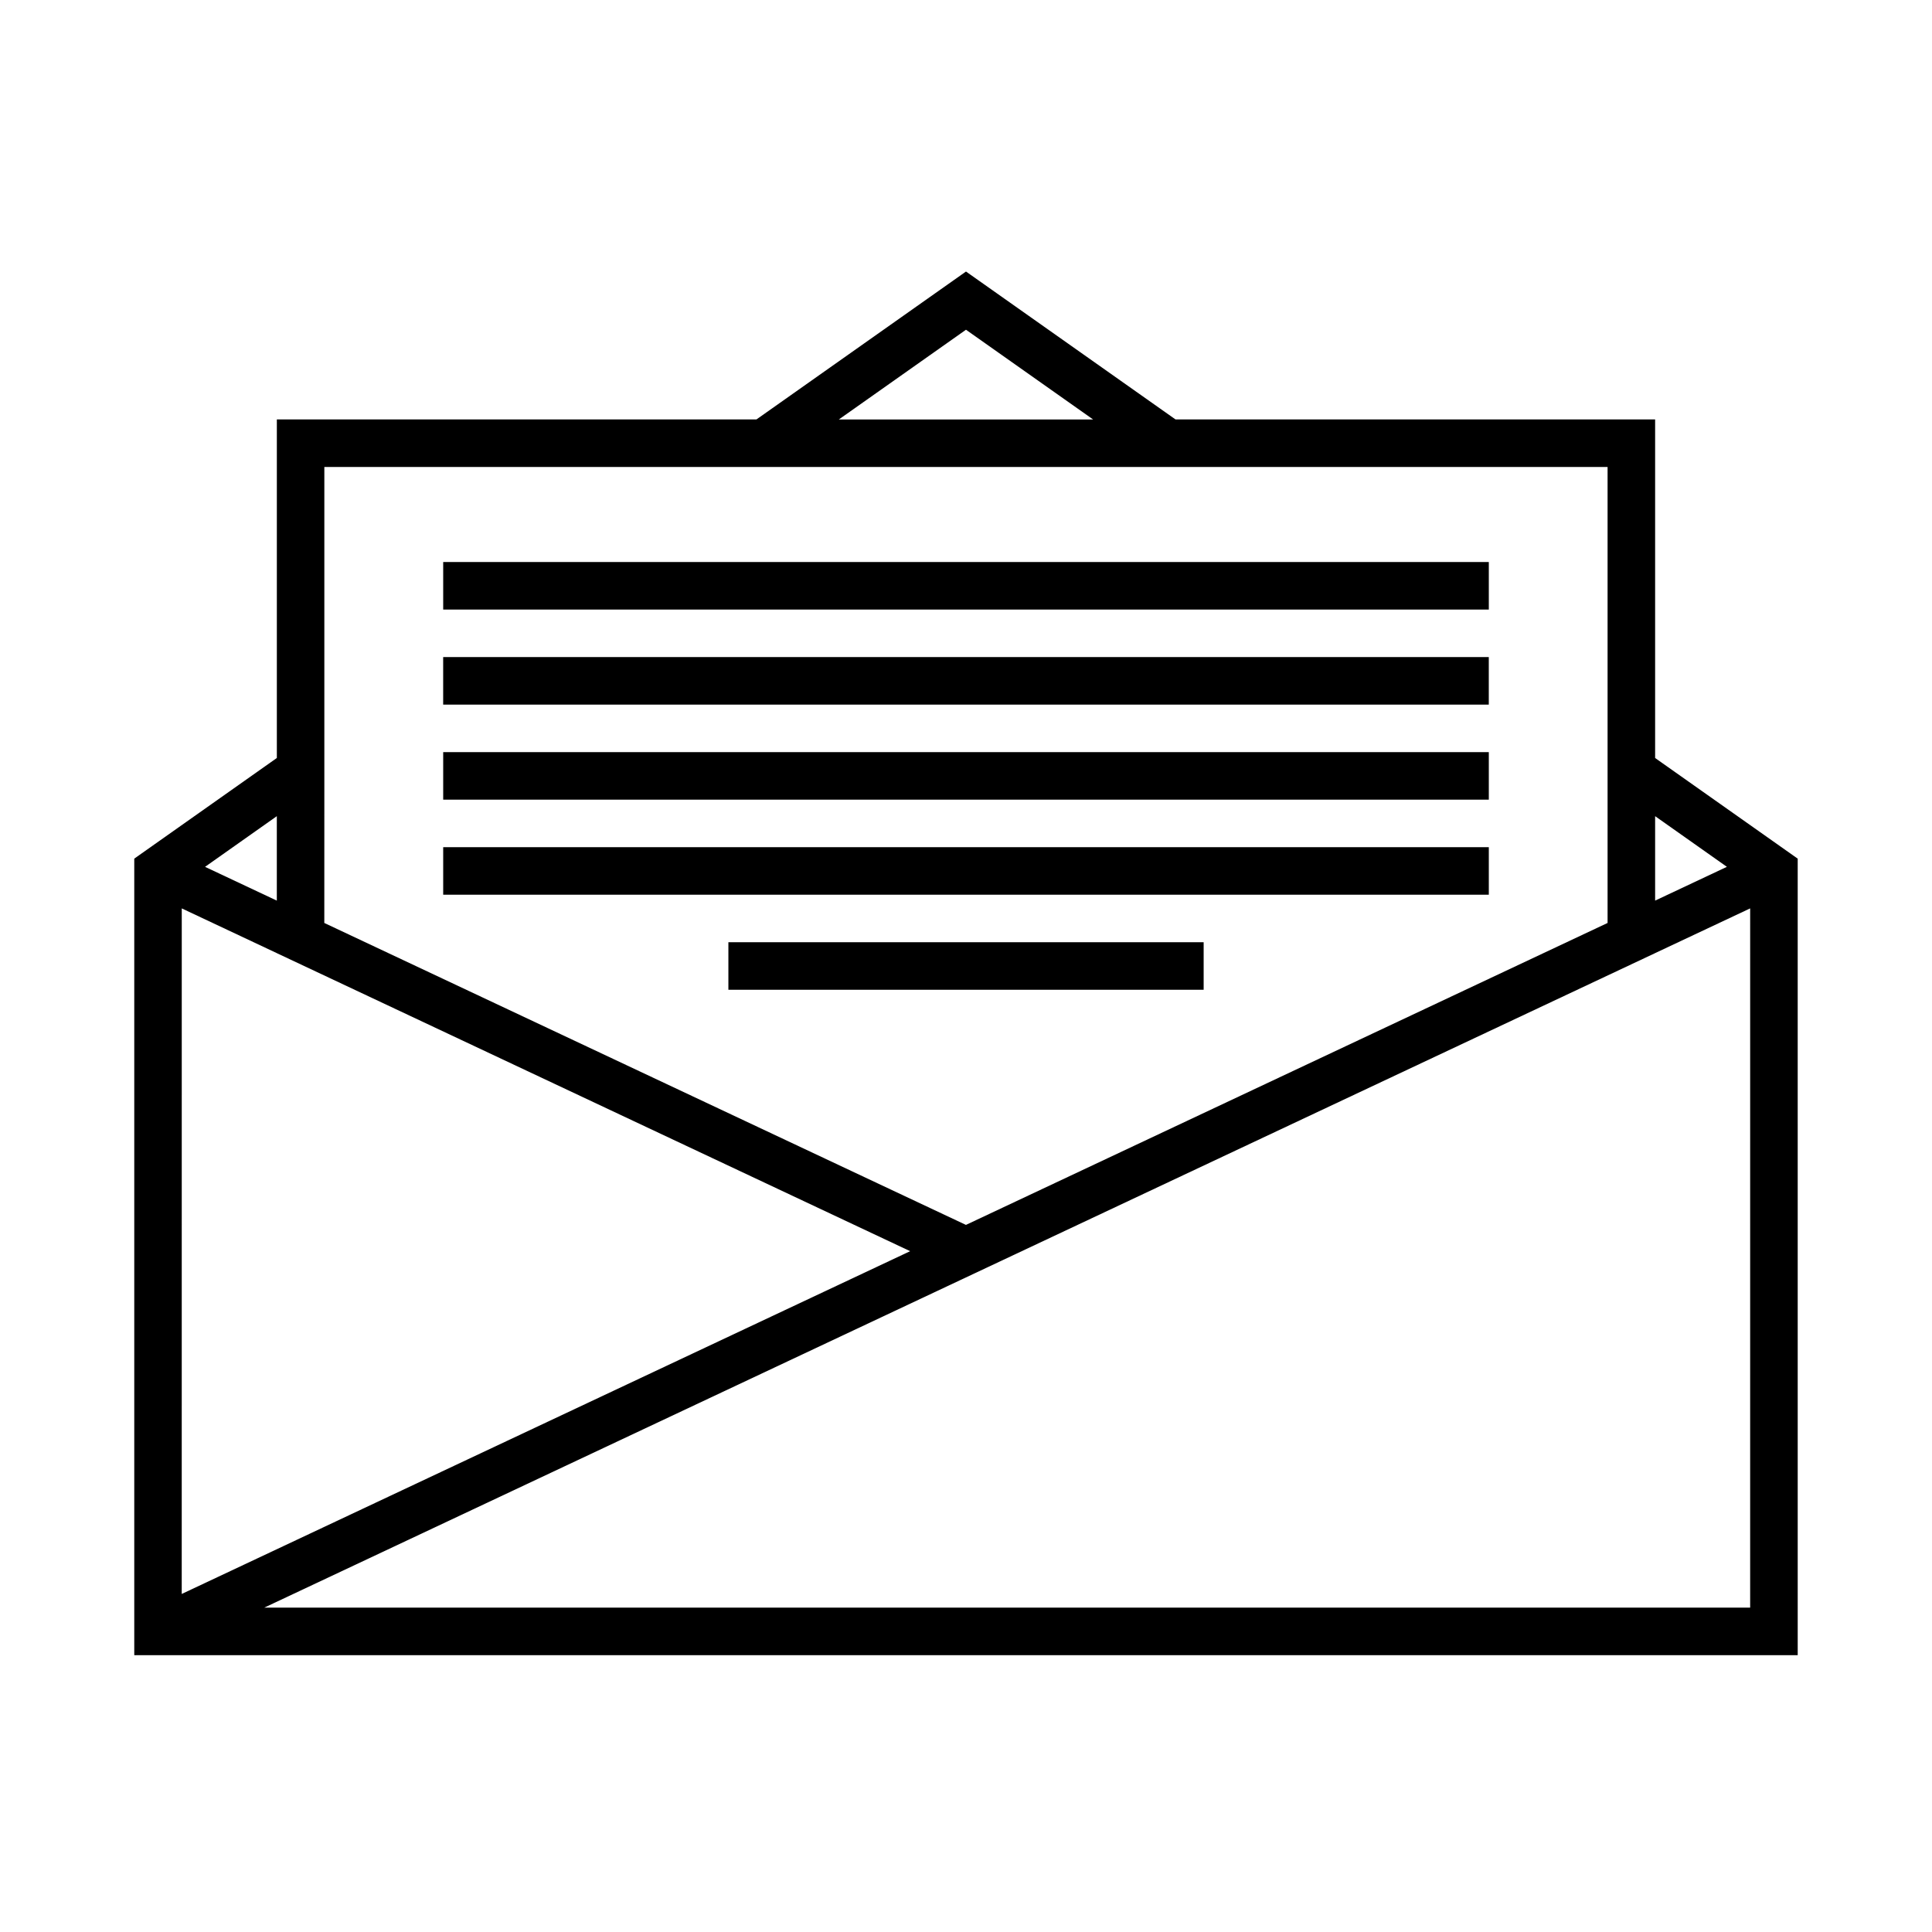
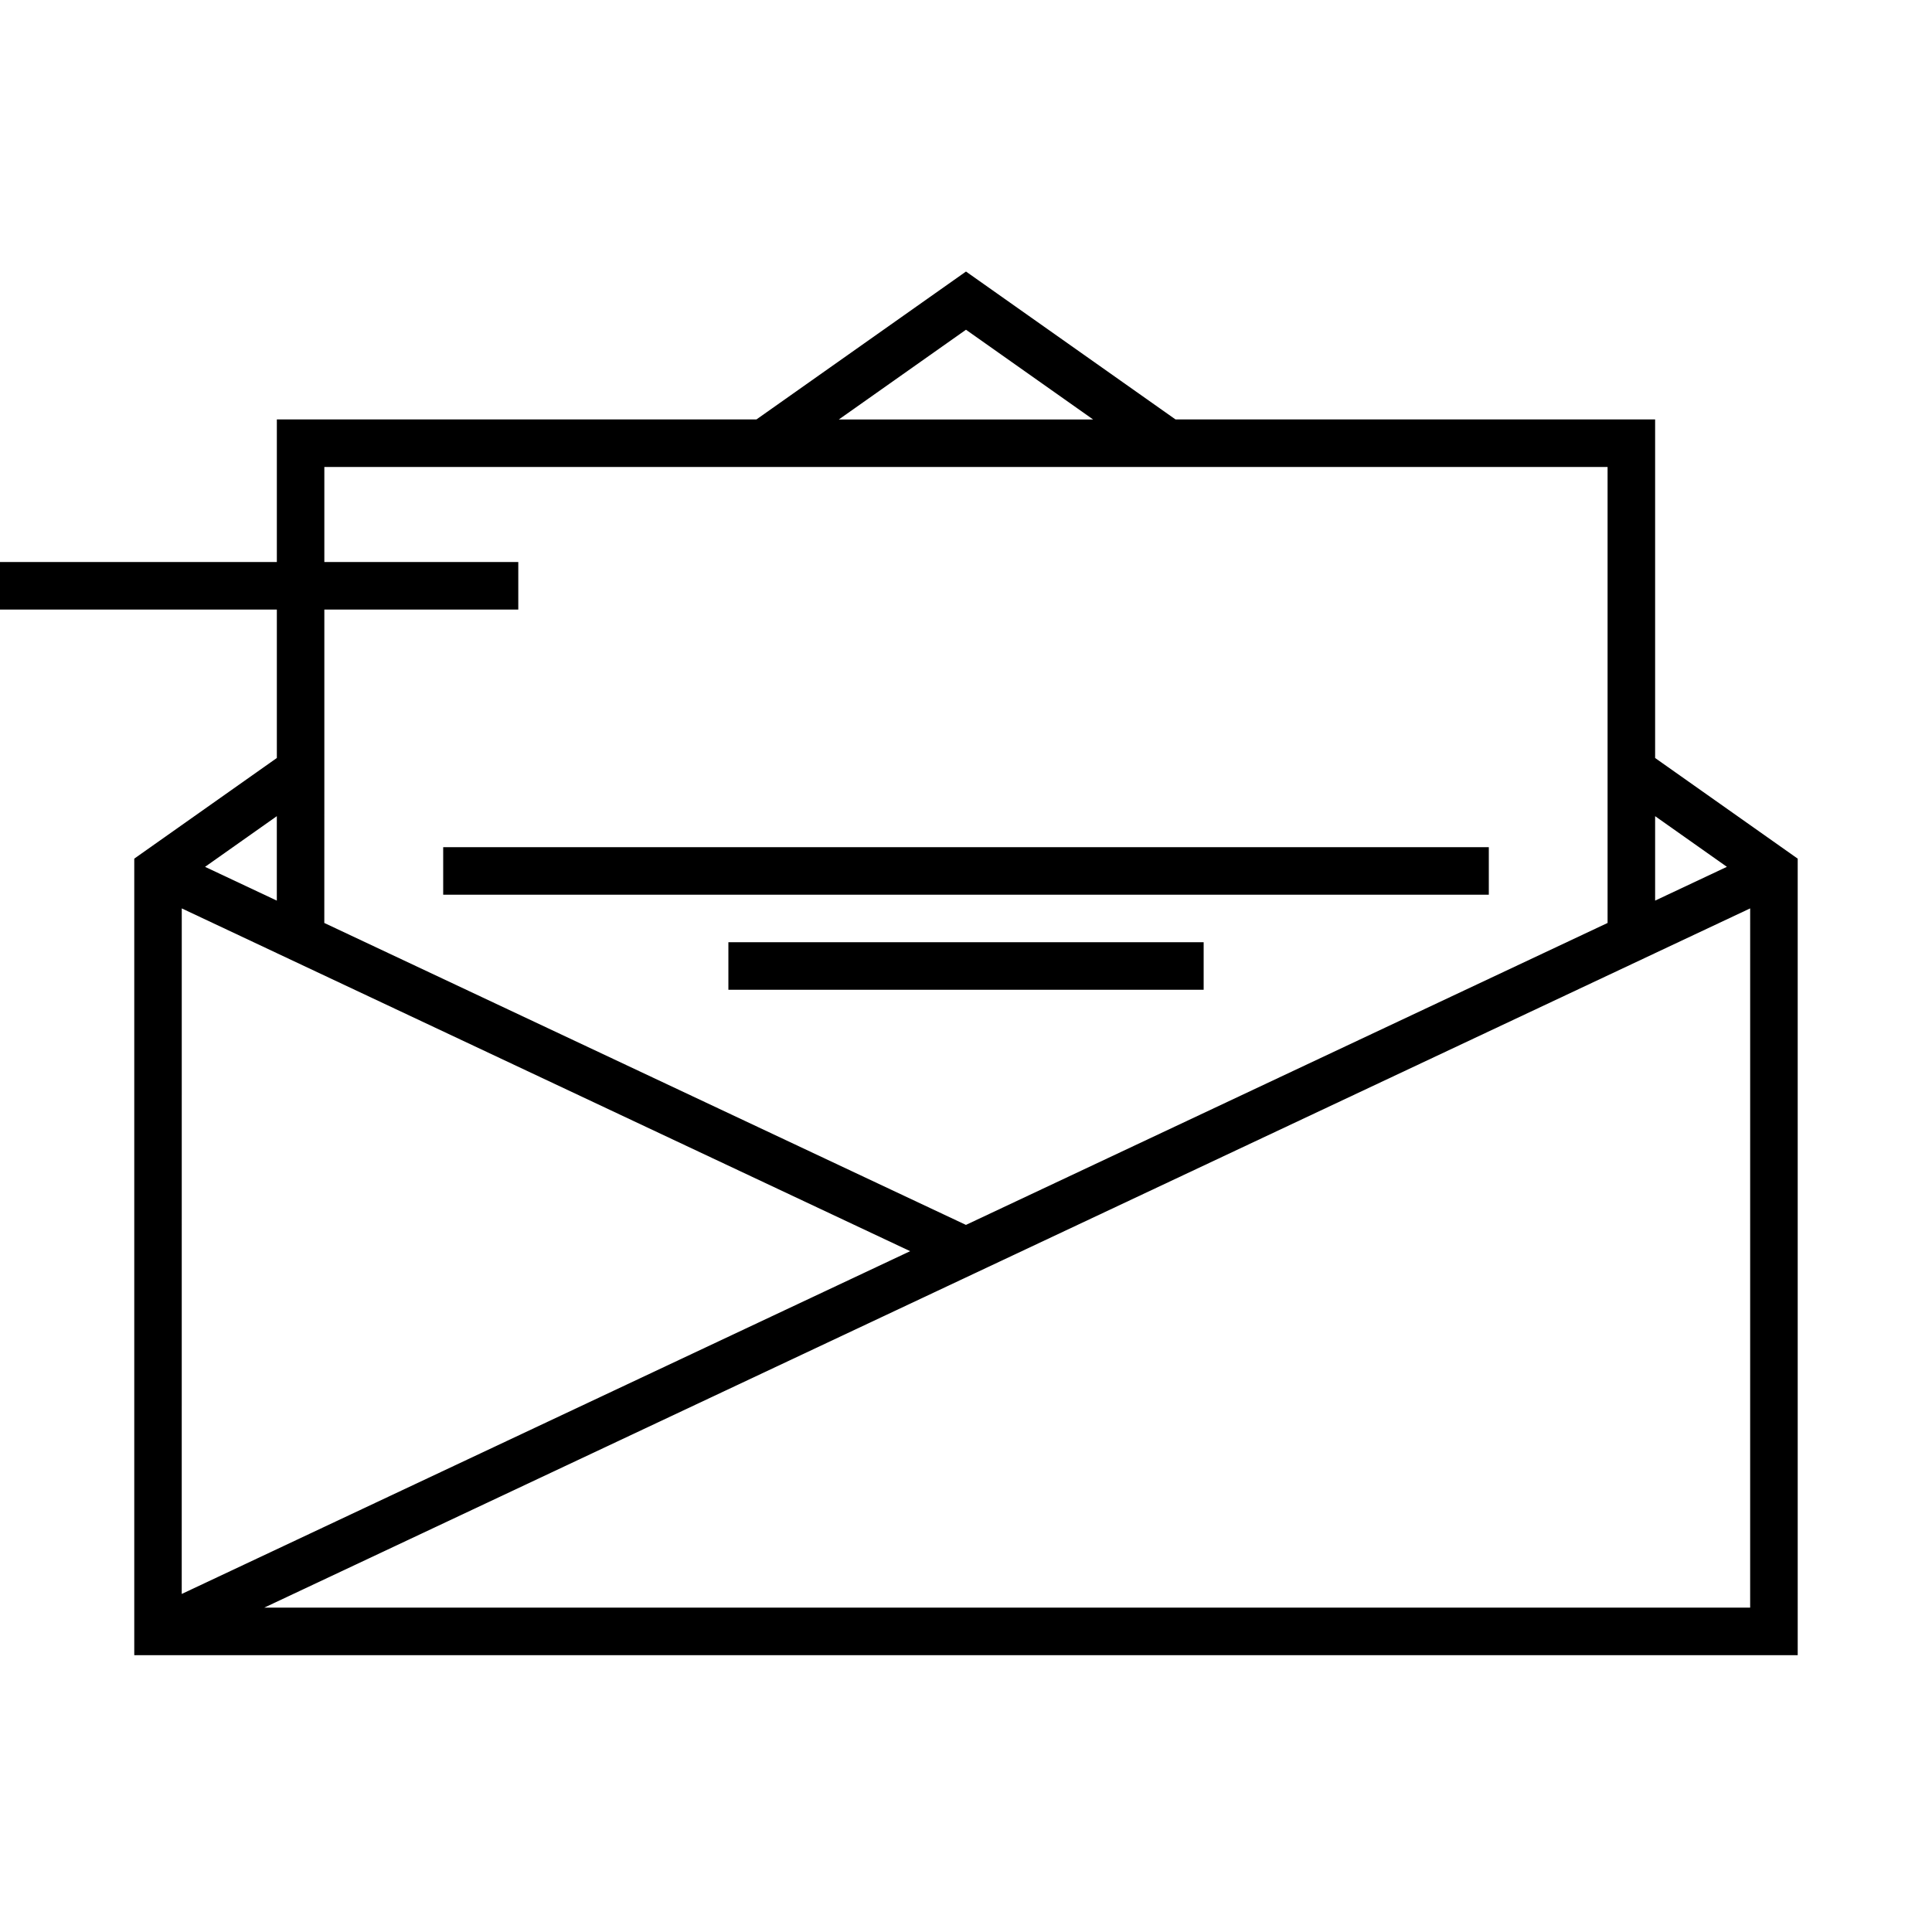
<svg xmlns="http://www.w3.org/2000/svg" fill="#000000" width="800px" height="800px" version="1.1" viewBox="144 144 512 512">
  <g>
    <path d="m620.41 371.55-37.785-26.672v-89.723h-127.1l-55.527-39.195-55.531 39.195h-127.1v89.719l-37.785 26.672v211.09h440.83zm-37.785-11.258 19.02 13.426-19.02 8.953zm-182.63-128.91 33.684 23.777h-67.371zm-170.04 122.42v-86.047h340.07v120.84l-170.04 80.016-170.04-80.016zm-12.594 6.492v22.379l-19.02-8.953zm-25.191 24.441 25.191 11.855v0.004l167.84 78.98-193.04 90.84zm415.64 185.3h-393.77l185.95-87.504 182.63-85.941v-0.004l25.191-11.855z" />
-     <path d="m281.35 305.54h257.2v-12.598h-277.1v12.598z" />
-     <path d="m534.38 330.73h4.164v-12.598h-277.1v12.598z" />
-     <path d="m538.55 349.62v-6.297h-277.1v12.594h277.1z" />
+     <path d="m281.35 305.54v-12.598h-277.1v12.598z" />
    <path d="m538.55 374.81v-6.297h-277.1v12.594h277.1z" />
    <path d="m462.98 400v-6.301h-125.95v12.598h125.95z" />
  </g>
</svg>